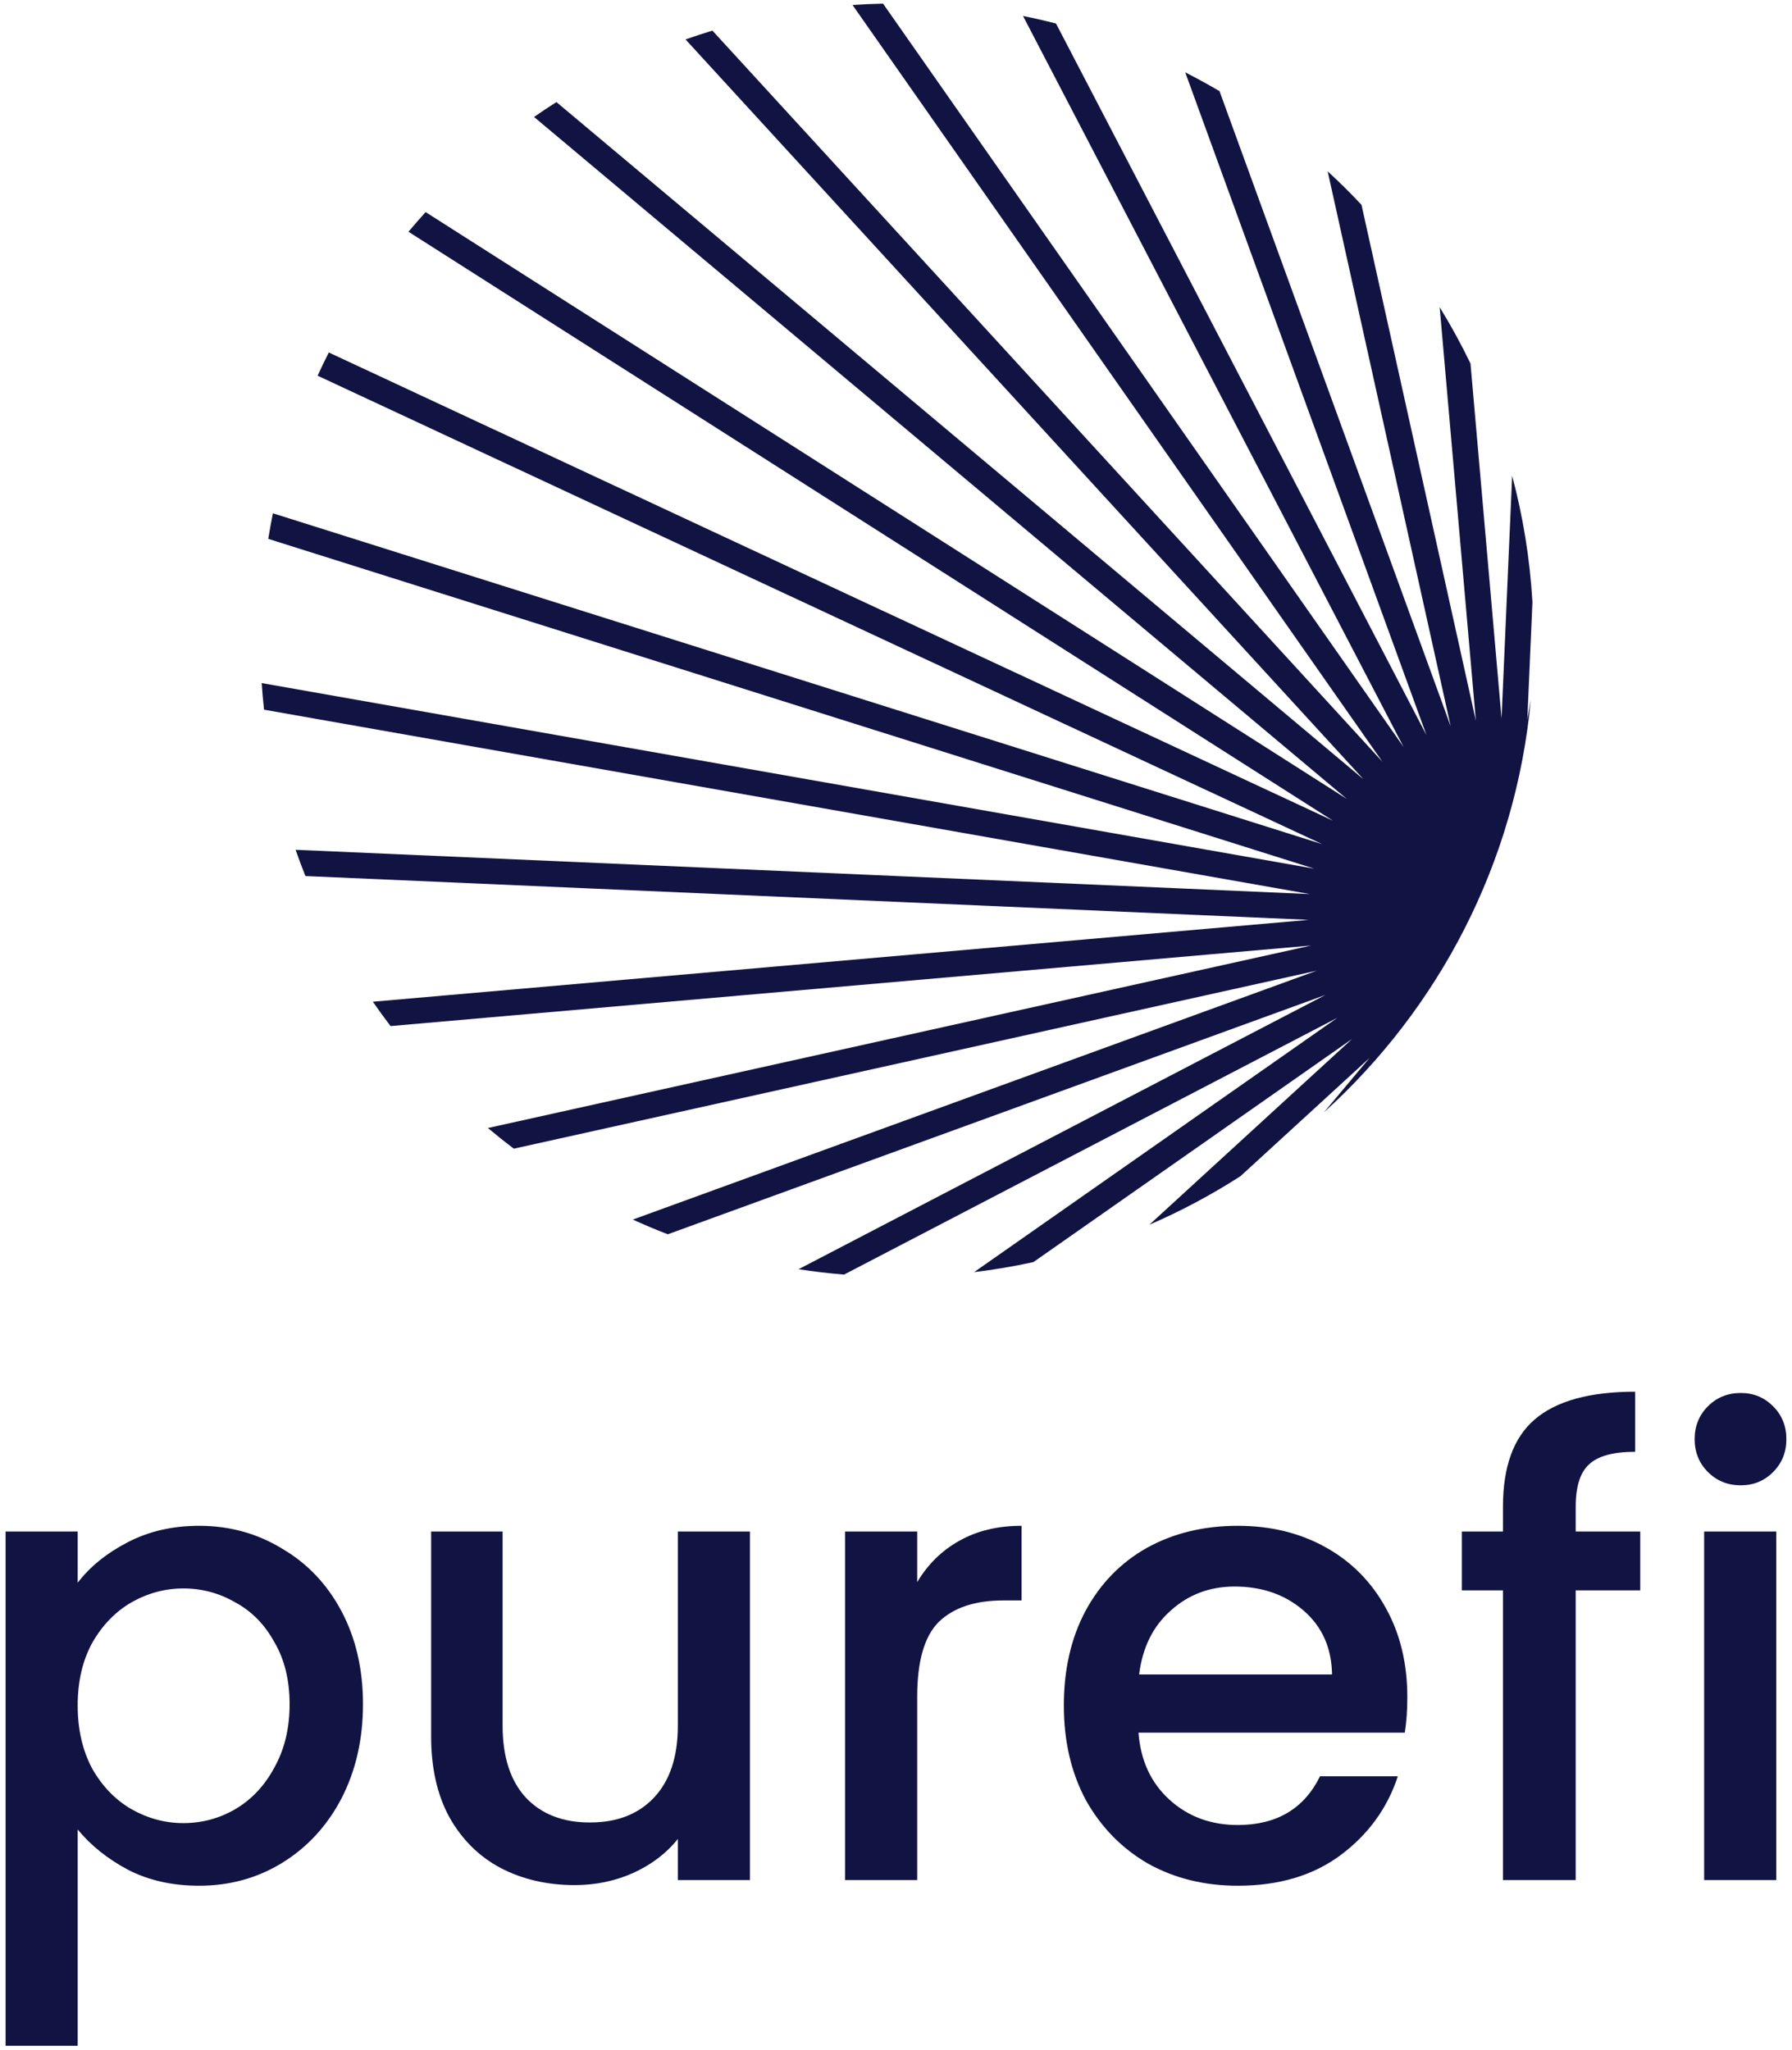
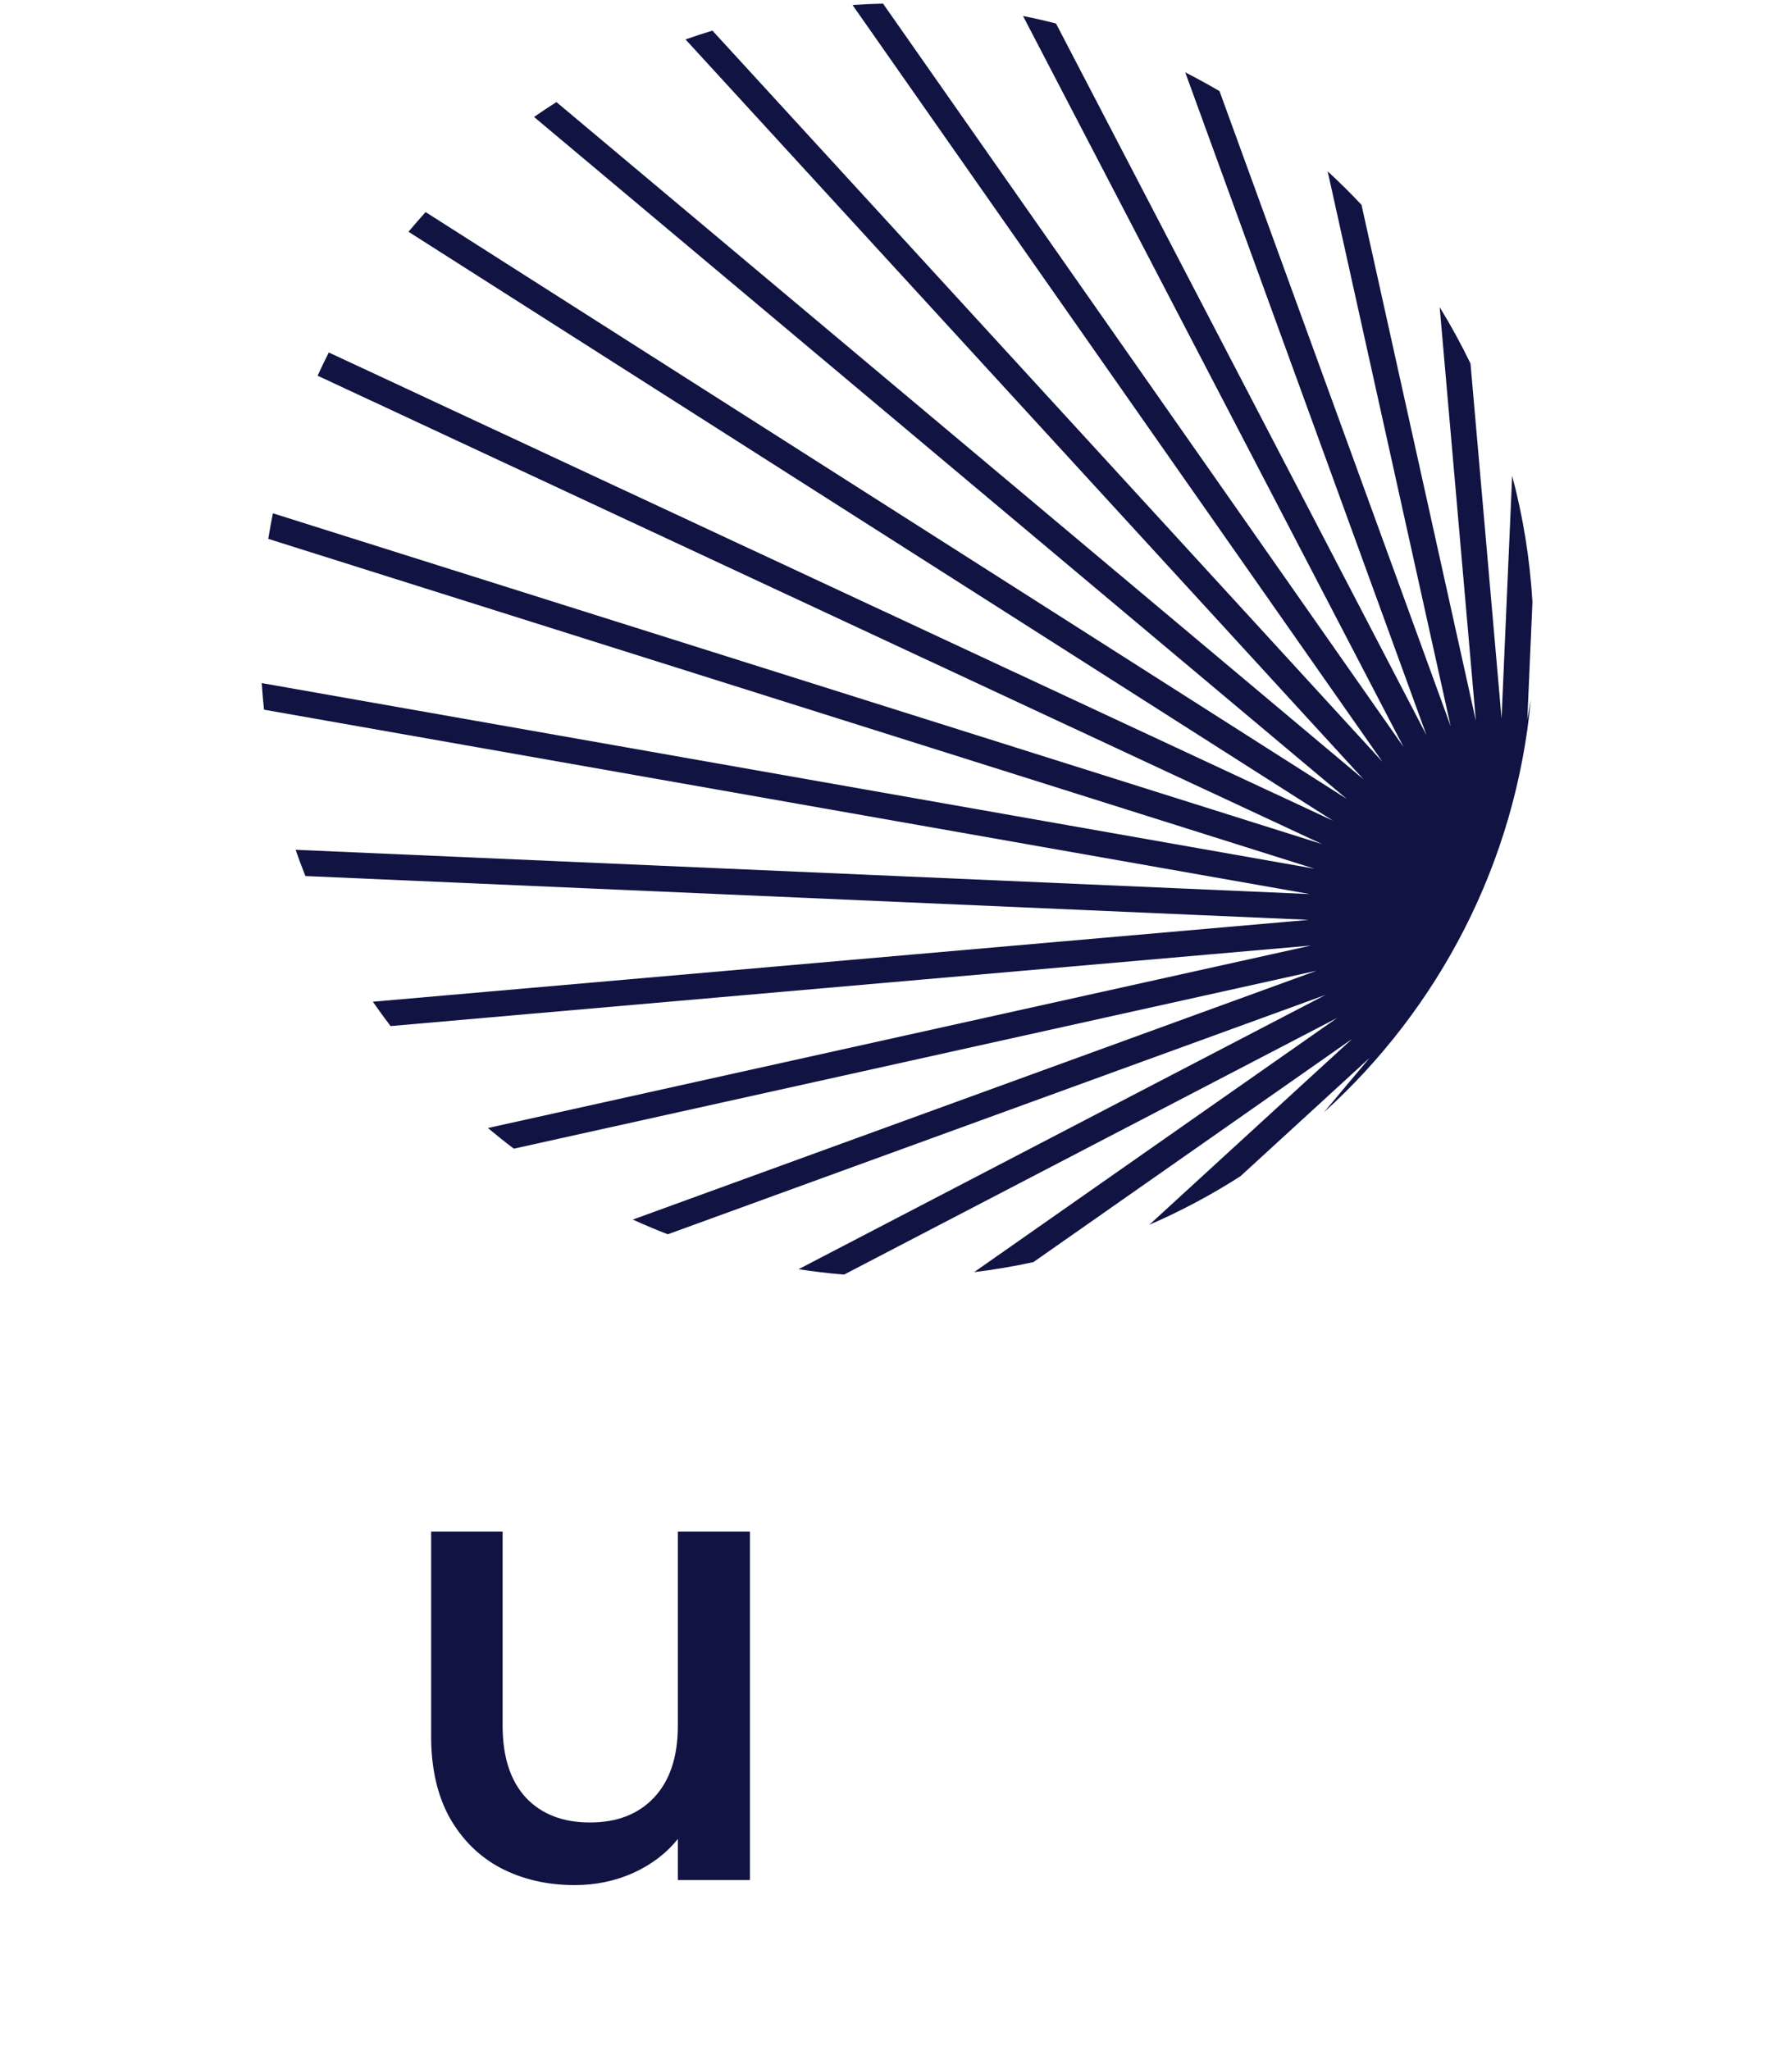
<svg xmlns="http://www.w3.org/2000/svg" width="139" height="159" viewBox="0 0 139 159" fill="none">
  <path fill-rule="evenodd" clip-rule="evenodd" d="M53.174 3.058L105.76 60.445L43.161 7.918C42.574 8.291 41.994 8.675 41.424 9.072L104.474 61.977L33.014 16.452C32.561 16.951 32.118 17.459 31.685 17.977L103.4 63.664L25.504 27.341C25.203 27.934 24.913 28.535 24.636 29.142L102.554 65.477L21.168 39.816C21.035 40.472 20.916 41.134 20.809 41.799L101.953 67.384L20.299 52.986C20.345 53.678 20.405 54.365 20.48 55.049L101.606 69.353L22.929 65.918C23.168 66.604 23.422 67.282 23.69 67.954L101.518 71.352L28.922 77.703C29.365 78.343 29.822 78.973 30.294 79.591L101.693 73.344L37.845 87.499C38.502 88.05 39.173 88.584 39.858 89.101L102.126 75.297L49.087 94.601C49.978 95.007 50.882 95.388 51.8 95.742L102.81 77.176L61.942 98.451C63.105 98.631 64.281 98.771 65.47 98.868L103.733 78.95L75.56 98.677C77.116 98.489 78.65 98.228 80.158 97.899L104.88 80.588L89.149 95.004C91.618 93.936 93.982 92.673 96.222 91.234L106.231 82.063L102.685 86.289C111.603 78.223 117.563 66.946 118.74 54.282L118.469 55.819L118.867 46.699C118.669 43.333 118.133 40.057 117.293 36.905L116.471 55.732L114.062 28.197C113.337 26.698 112.539 25.24 111.672 23.829L114.479 55.906L105.607 15.887C104.764 14.989 103.889 14.122 102.982 13.288L112.526 56.339L94.594 7.07C93.724 6.558 92.837 6.072 91.935 5.612L110.647 57.023L81.912 1.825C81.067 1.608 80.214 1.412 79.352 1.239L108.873 57.947L68.495 0.282C67.701 0.299 66.912 0.334 66.128 0.388L107.234 59.094L55.261 2.375C54.559 2.588 53.863 2.815 53.174 3.058Z" fill="#111342" />
-   <path d="M6.026 122.771C6.975 121.528 8.267 120.482 9.903 119.631C11.538 118.781 13.386 118.355 15.447 118.355C17.802 118.355 19.945 118.944 21.875 120.122C23.838 121.267 25.375 122.886 26.487 124.979C27.599 127.073 28.155 129.477 28.155 132.192C28.155 134.907 27.599 137.344 26.487 139.503C25.375 141.629 23.838 143.298 21.875 144.508C19.945 145.686 17.802 146.274 15.447 146.274C13.386 146.274 11.555 145.866 9.952 145.048C8.349 144.197 7.04 143.151 6.026 141.907V158.688H0.433V118.797H6.026V122.771ZM22.464 132.192C22.464 130.328 22.071 128.725 21.286 127.384C20.534 126.01 19.52 124.979 18.244 124.292C17.001 123.573 15.66 123.213 14.22 123.213C12.814 123.213 11.473 123.573 10.197 124.292C8.954 125.012 7.94 126.059 7.155 127.433C6.402 128.807 6.026 130.426 6.026 132.29C6.026 134.155 6.402 135.79 7.155 137.197C7.94 138.571 8.954 139.618 10.197 140.337C11.473 141.057 12.814 141.417 14.22 141.417C15.66 141.417 17.001 141.057 18.244 140.337C19.52 139.585 20.534 138.506 21.286 137.099C22.071 135.692 22.464 134.057 22.464 132.192Z" fill="#111342" />
  <path d="M58.172 118.797V145.833H52.578V142.644C51.695 143.756 50.533 144.639 49.094 145.293C47.688 145.915 46.183 146.225 44.58 146.225C42.454 146.225 40.54 145.784 38.839 144.901C37.171 144.017 35.846 142.709 34.865 140.975C33.916 139.242 33.442 137.148 33.442 134.695V118.797H38.986V133.861C38.986 136.281 39.591 138.146 40.802 139.454C42.012 140.73 43.664 141.368 45.758 141.368C47.851 141.368 49.503 140.73 50.713 139.454C51.956 138.146 52.578 136.281 52.578 133.861V118.797H58.172Z" fill="#111342" />
-   <path d="M71.145 122.722C71.963 121.348 73.043 120.285 74.384 119.533C75.758 118.748 77.377 118.355 79.242 118.355V124.145H77.819C75.627 124.145 73.959 124.701 72.814 125.814C71.702 126.926 71.145 128.856 71.145 131.603V145.833H65.552V118.797H71.145V122.722Z" fill="#111342" />
-   <path d="M109.162 131.652C109.162 132.667 109.097 133.582 108.966 134.4H88.309C88.472 136.559 89.274 138.293 90.713 139.601C92.152 140.91 93.919 141.564 96.012 141.564C99.022 141.564 101.148 140.305 102.391 137.786H108.426C107.608 140.272 106.12 142.316 103.961 143.919C101.835 145.489 99.185 146.274 96.012 146.274C93.428 146.274 91.105 145.702 89.045 144.557C87.016 143.38 85.414 141.744 84.236 139.65C83.091 137.524 82.519 135.071 82.519 132.29C82.519 129.51 83.075 127.073 84.187 124.979C85.332 122.853 86.918 121.218 88.946 120.073C91.007 118.928 93.362 118.355 96.012 118.355C98.564 118.355 100.837 118.911 102.832 120.024C104.828 121.136 106.382 122.706 107.494 124.734C108.606 126.729 109.162 129.036 109.162 131.652ZM103.323 129.886C103.29 127.825 102.554 126.173 101.115 124.93C99.676 123.687 97.893 123.066 95.767 123.066C93.837 123.066 92.185 123.687 90.811 124.93C89.437 126.141 88.619 127.793 88.358 129.886H103.323Z" fill="#111342" />
-   <path d="M127.228 123.36H122.223V145.833H116.58V123.36H113.391V118.797H116.58V116.883C116.58 113.776 117.398 111.519 119.034 110.112C120.702 108.673 123.303 107.953 126.835 107.953V112.614C125.134 112.614 123.94 112.942 123.253 113.596C122.567 114.217 122.223 115.313 122.223 116.883V118.797H127.228V123.36Z" fill="#111342" />
-   <path d="M135.031 115.215C134.017 115.215 133.167 114.872 132.48 114.185C131.793 113.498 131.449 112.647 131.449 111.633C131.449 110.619 131.793 109.769 132.48 109.082C133.167 108.395 134.017 108.051 135.031 108.051C136.012 108.051 136.847 108.395 137.534 109.082C138.22 109.769 138.564 110.619 138.564 111.633C138.564 112.647 138.22 113.498 137.534 114.185C136.847 114.872 136.012 115.215 135.031 115.215ZM137.779 118.797V145.833H132.185V118.797H137.779Z" fill="#111342" />
</svg>